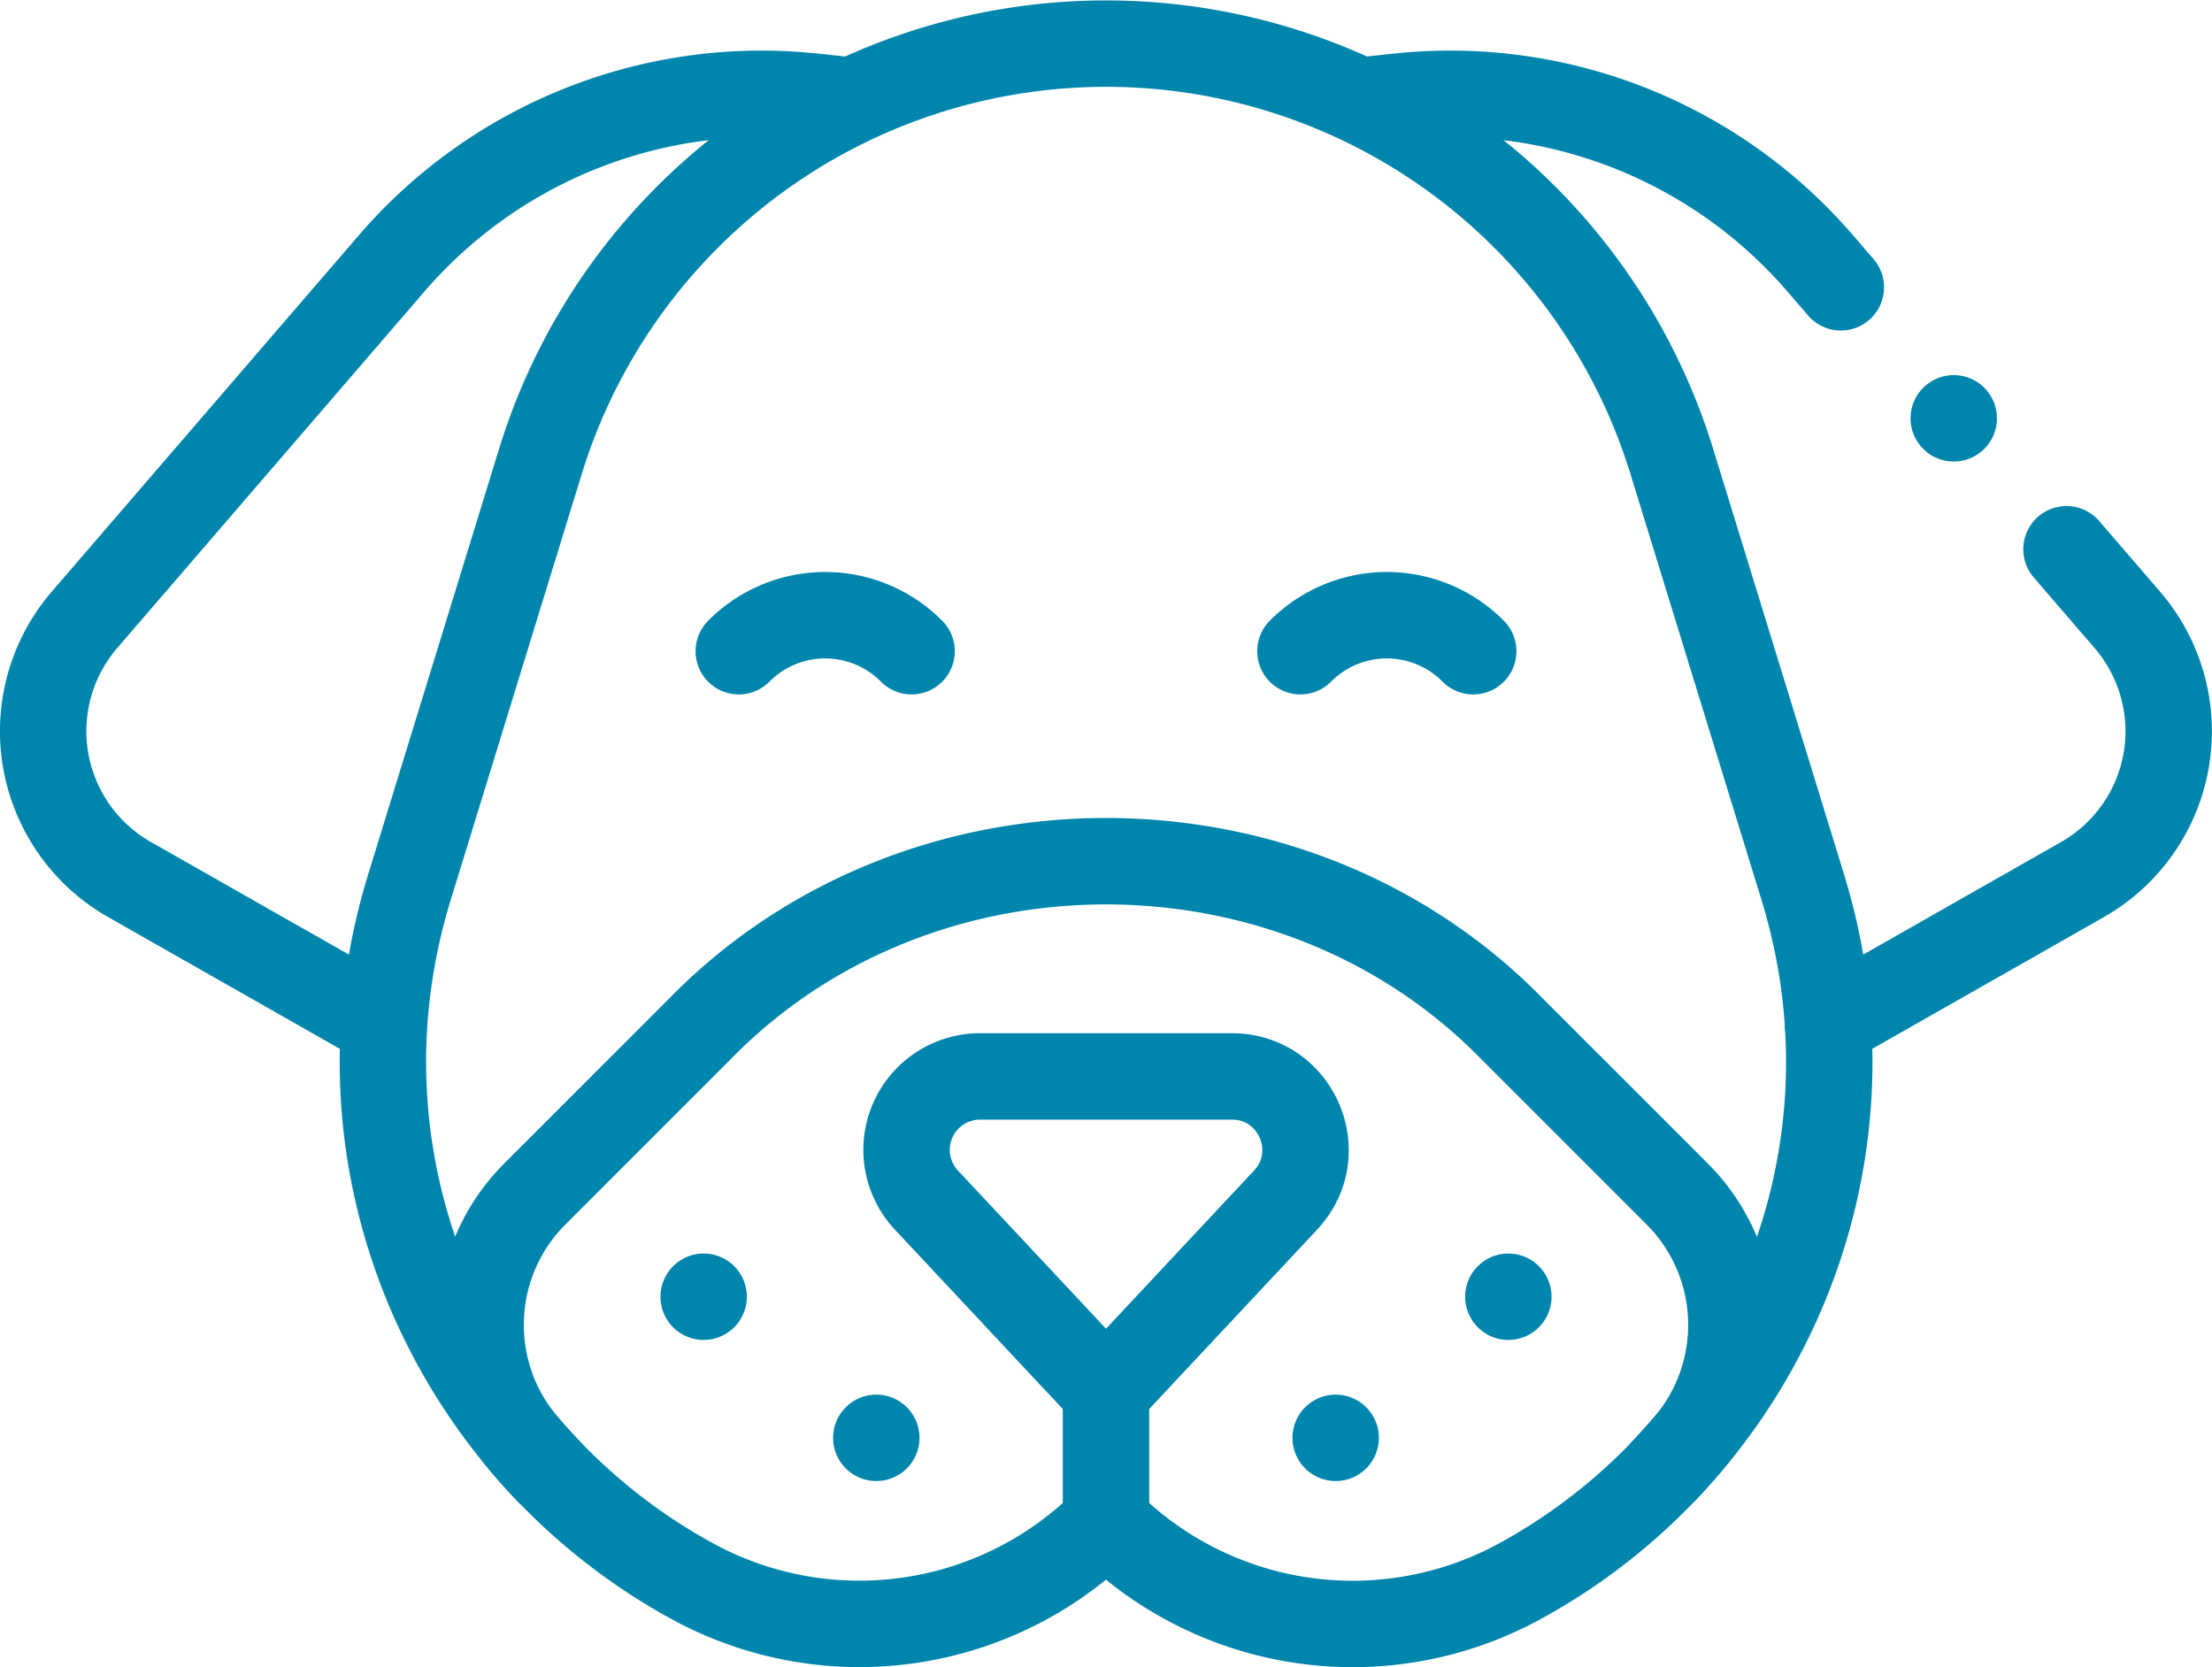
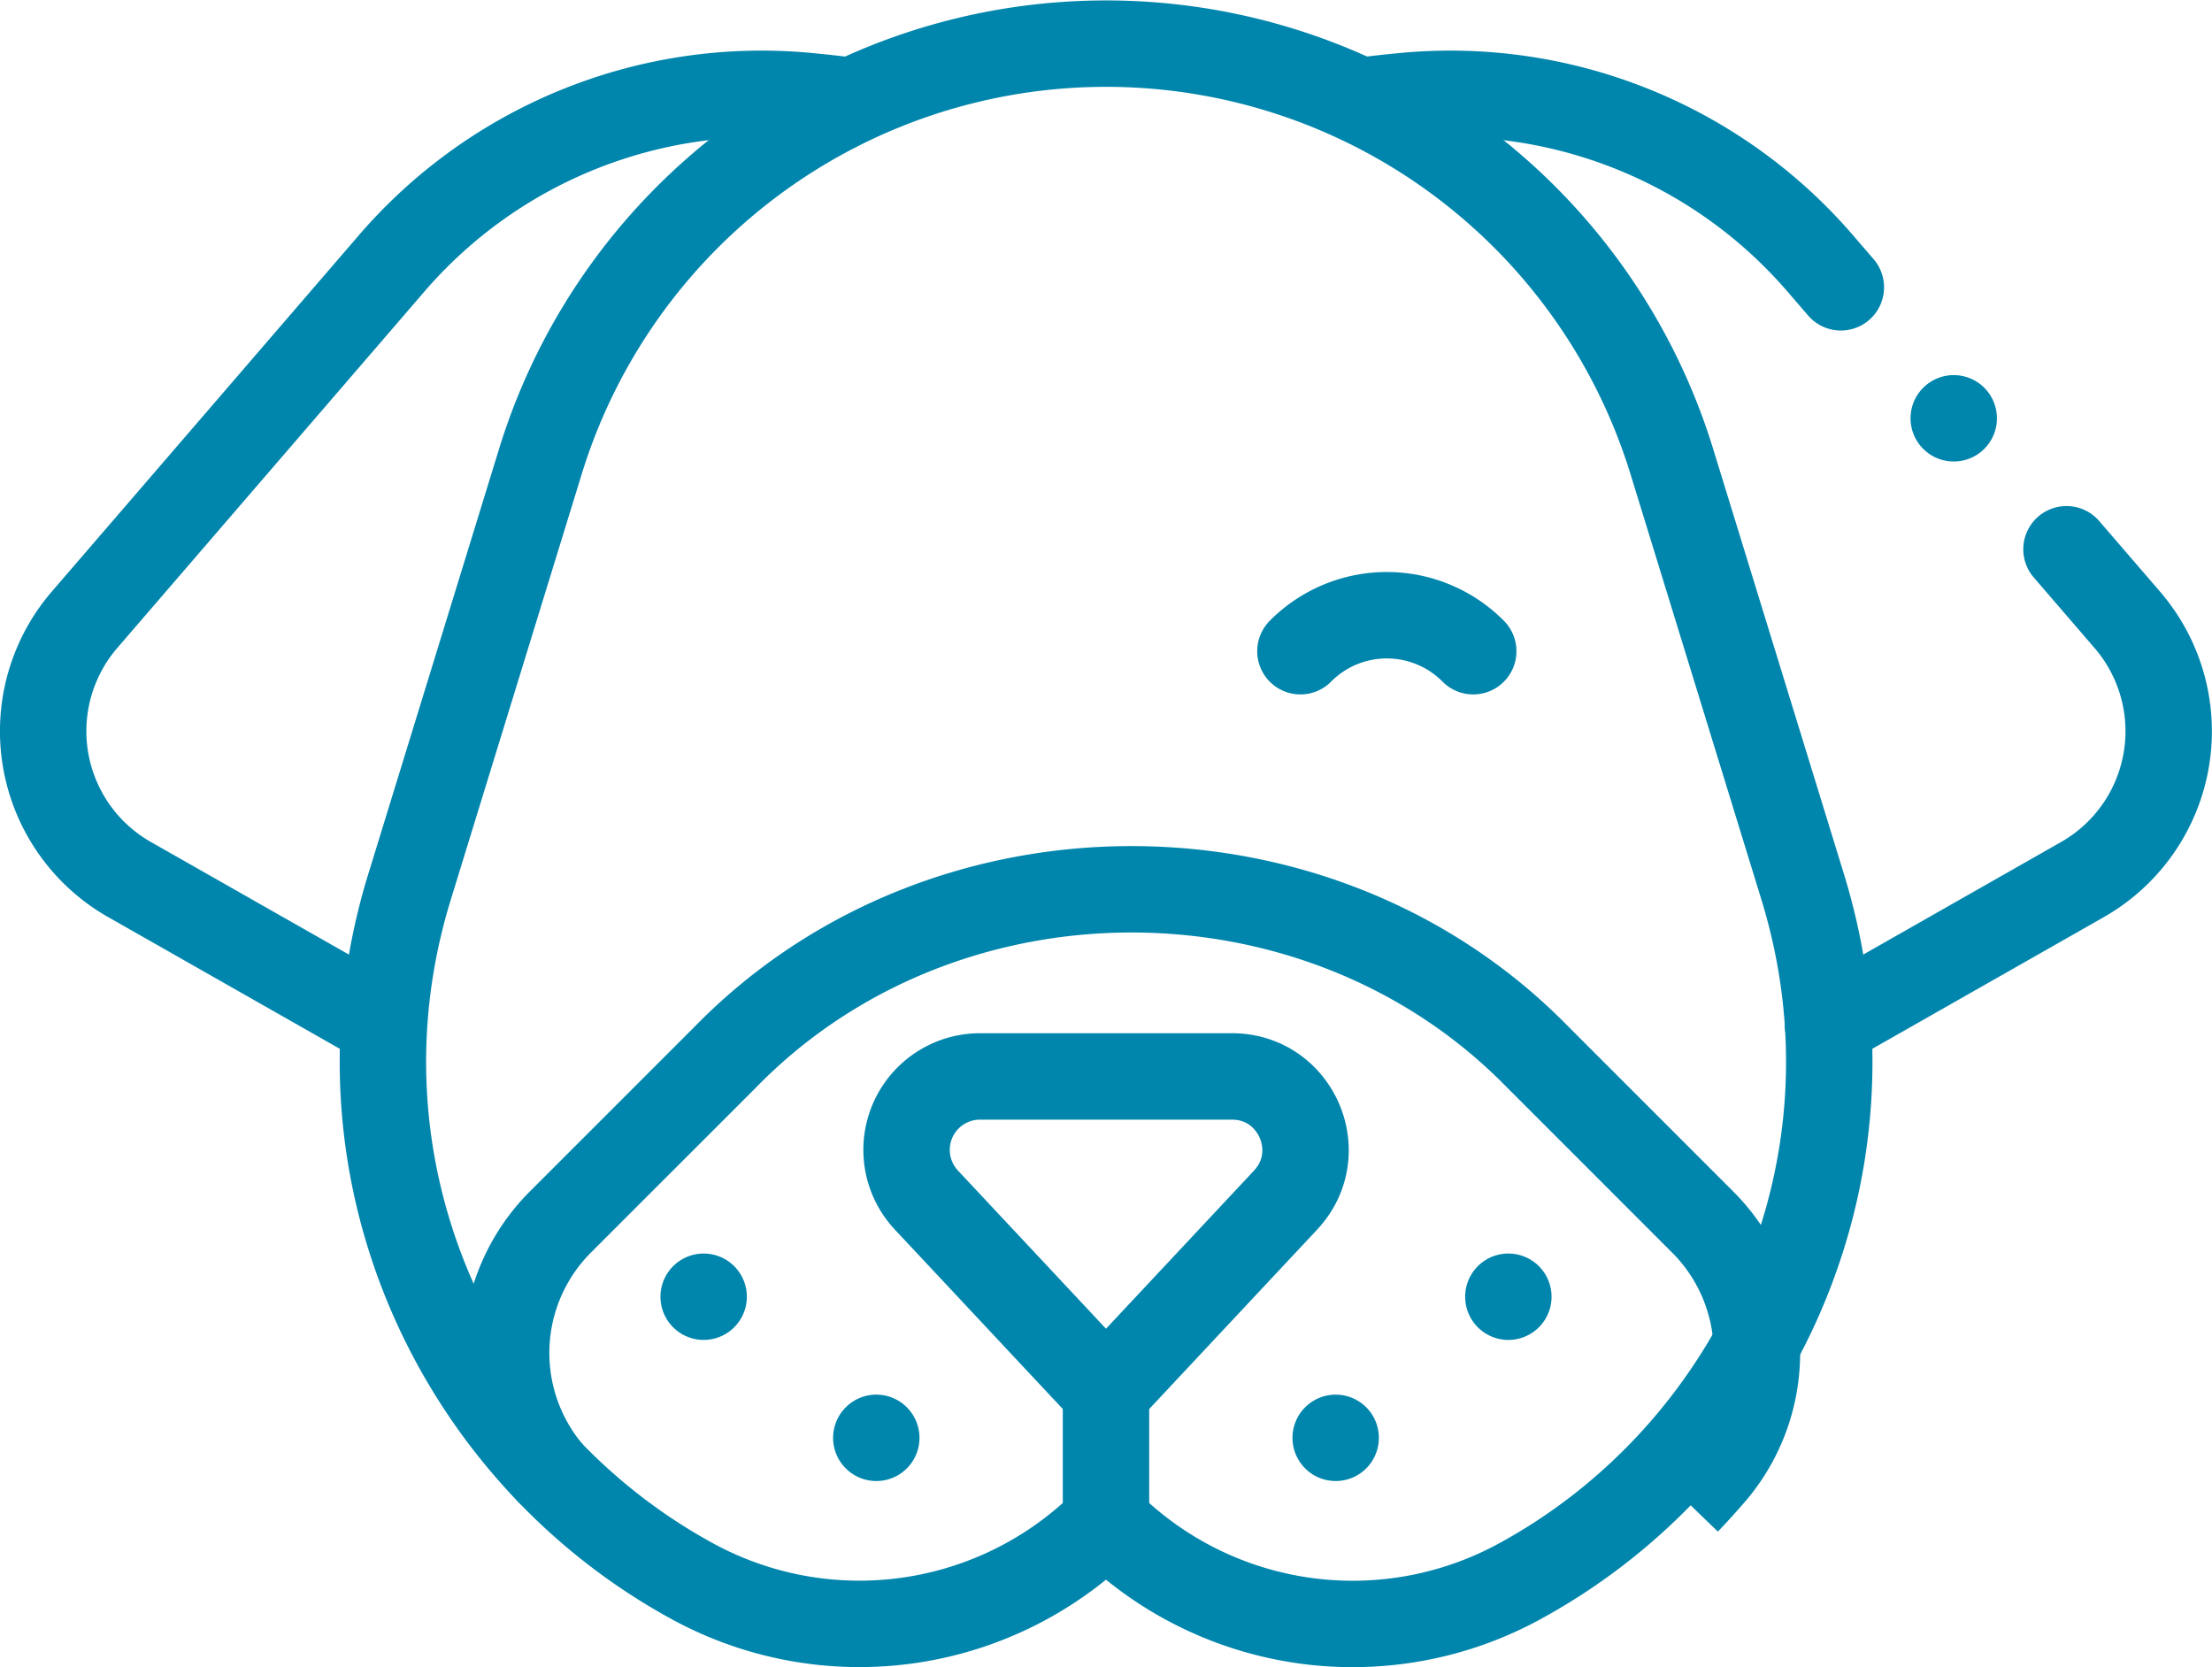
<svg xmlns="http://www.w3.org/2000/svg" id="a8ef0813-ba9e-4867-9080-d0945eca0977" data-name="Capa 1" viewBox="0 0 512 385.87">
  <defs>
    <style>
      .a9a9a57b-e3ef-4e29-859d-c52174ccb0b6, .eba16909-4116-4069-94d5-1eed7e4f918c {
        fill: none;
        stroke: #0085AC;
        stroke-linejoin: round;
        stroke-width: 20px;
      }

      .eba16909-4116-4069-94d5-1eed7e4f918c {
        stroke-linecap: round;
      }
    </style>
  </defs>
  <g>
    <path class="eba16909-4116-4069-94d5-1eed7e4f918c" d="M426.09,129.56l-4.68-5.43a113,113,0,0,0-96.17-38.87l-.74.07c-3.23.31-6.4.67-9.53,1.07" transform="translate(0 -63.06)" />
    <path class="eba16909-4116-4069-94d5-1eed7e4f918c" d="M423.11,300.15,482,266.65a39.5,39.5,0,0,0,10.39-60.13l-14.07-16.33" transform="translate(0 -63.06)" />
    <line class="eba16909-4116-4069-94d5-1eed7e4f918c" x1="452.22" y1="96.82" x2="452.22" y2="96.82" />
    <path class="a9a9a57b-e3ef-4e29-859d-c52174ccb0b6" d="M197,86.4c-3.13-.4-6.3-.76-9.53-1.07l-.74-.07a113,113,0,0,0-96.17,38.87l-71,82.39A39.5,39.5,0,0,0,30,266.65l58.91,33.5" transform="translate(0 -63.06)" />
    <path class="a9a9a57b-e3ef-4e29-859d-c52174ccb0b6" d="M256,415.24h0a80.64,80.64,0,0,1-95.21,14.1c-55-29.67-86.14-95.64-66-161l30.33-98.59a137,137,0,0,1,261.81,0l30.33,98.59c20.12,65.37-11,131.34-66,161A80.64,80.64,0,0,1,256,415.24Z" transform="translate(0 -63.06)" />
    <path class="eba16909-4116-4069-94d5-1eed7e4f918c" d="M301,213.79a28.17,28.17,0,0,1,40,0" transform="translate(0 -63.06)" />
-     <path class="eba16909-4116-4069-94d5-1eed7e4f918c" d="M171,213.79a28.17,28.17,0,0,1,40,0" transform="translate(0 -63.06)" />
    <path class="a9a9a57b-e3ef-4e29-859d-c52174ccb0b6" d="M256,385.24l-41.57-44.41a17,17,0,0,1,12.41-28.62h58.32c14.87,0,22.57,17.75,12.41,28.62Z" transform="translate(0 -63.06)" />
    <line class="a9a9a57b-e3ef-4e29-859d-c52174ccb0b6" x1="256" y1="352.18" x2="256" y2="322.18" />
-     <path class="a9a9a57b-e3ef-4e29-859d-c52174ccb0b6" d="M127.48,404.11q-3-3.06-5.91-6.5l-.3-.35a42.85,42.85,0,0,1,2.6-57.92l38.24-38.24c50.52-51.61,137.27-51.6,187.78,0l38.24,38.24a42.85,42.85,0,0,1,2.6,57.92l-.3.35c-2,2.3-3.94,4.46-5.91,6.5" transform="translate(0 -63.06)" />
+     <path class="a9a9a57b-e3ef-4e29-859d-c52174ccb0b6" d="M127.48,404.11l-.3-.35a42.85,42.85,0,0,1,2.6-57.92l38.24-38.24c50.52-51.61,137.27-51.6,187.78,0l38.24,38.24a42.85,42.85,0,0,1,2.6,57.92l-.3.35c-2,2.3-3.94,4.46-5.91,6.5" transform="translate(0 -63.06)" />
    <line class="eba16909-4116-4069-94d5-1eed7e4f918c" x1="309.16" y1="332.8" x2="309.16" y2="332.8" />
    <line class="eba16909-4116-4069-94d5-1eed7e4f918c" x1="349.13" y1="300.14" x2="349.13" y2="300.14" />
    <line class="eba16909-4116-4069-94d5-1eed7e4f918c" x1="202.83" y1="332.8" x2="202.83" y2="332.8" />
    <line class="eba16909-4116-4069-94d5-1eed7e4f918c" x1="162.87" y1="300.14" x2="162.87" y2="300.14" />
  </g>
</svg>